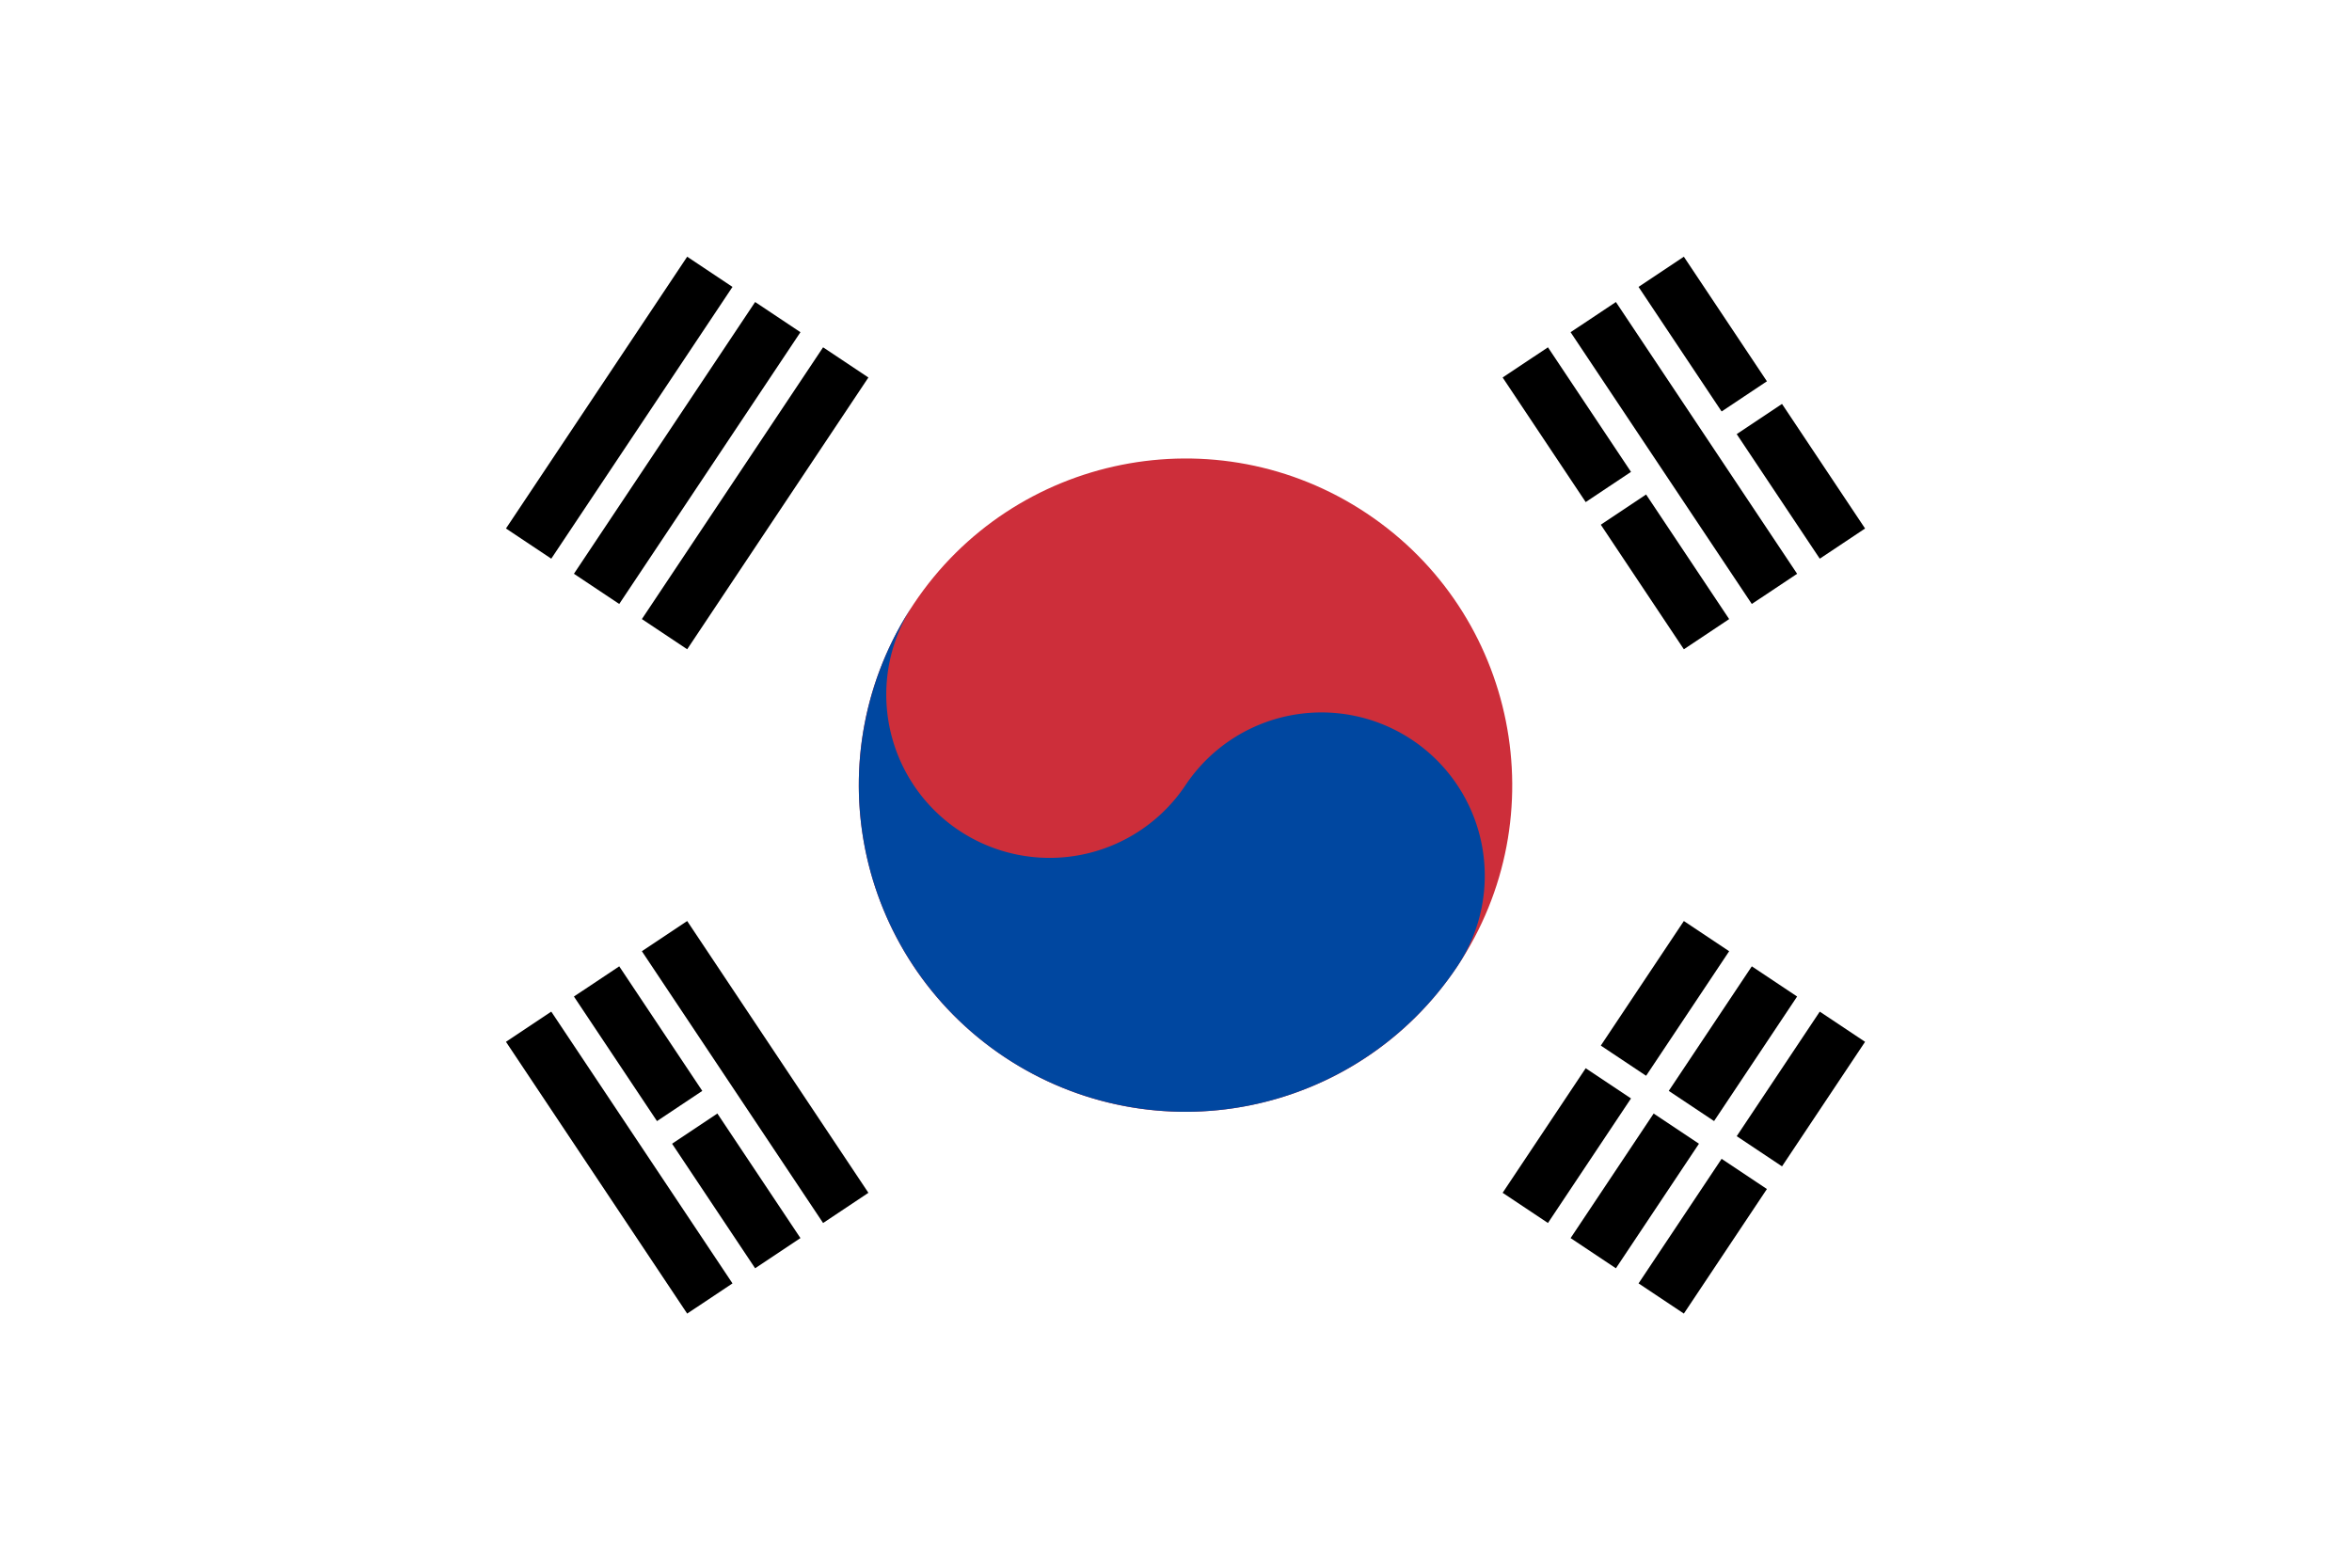
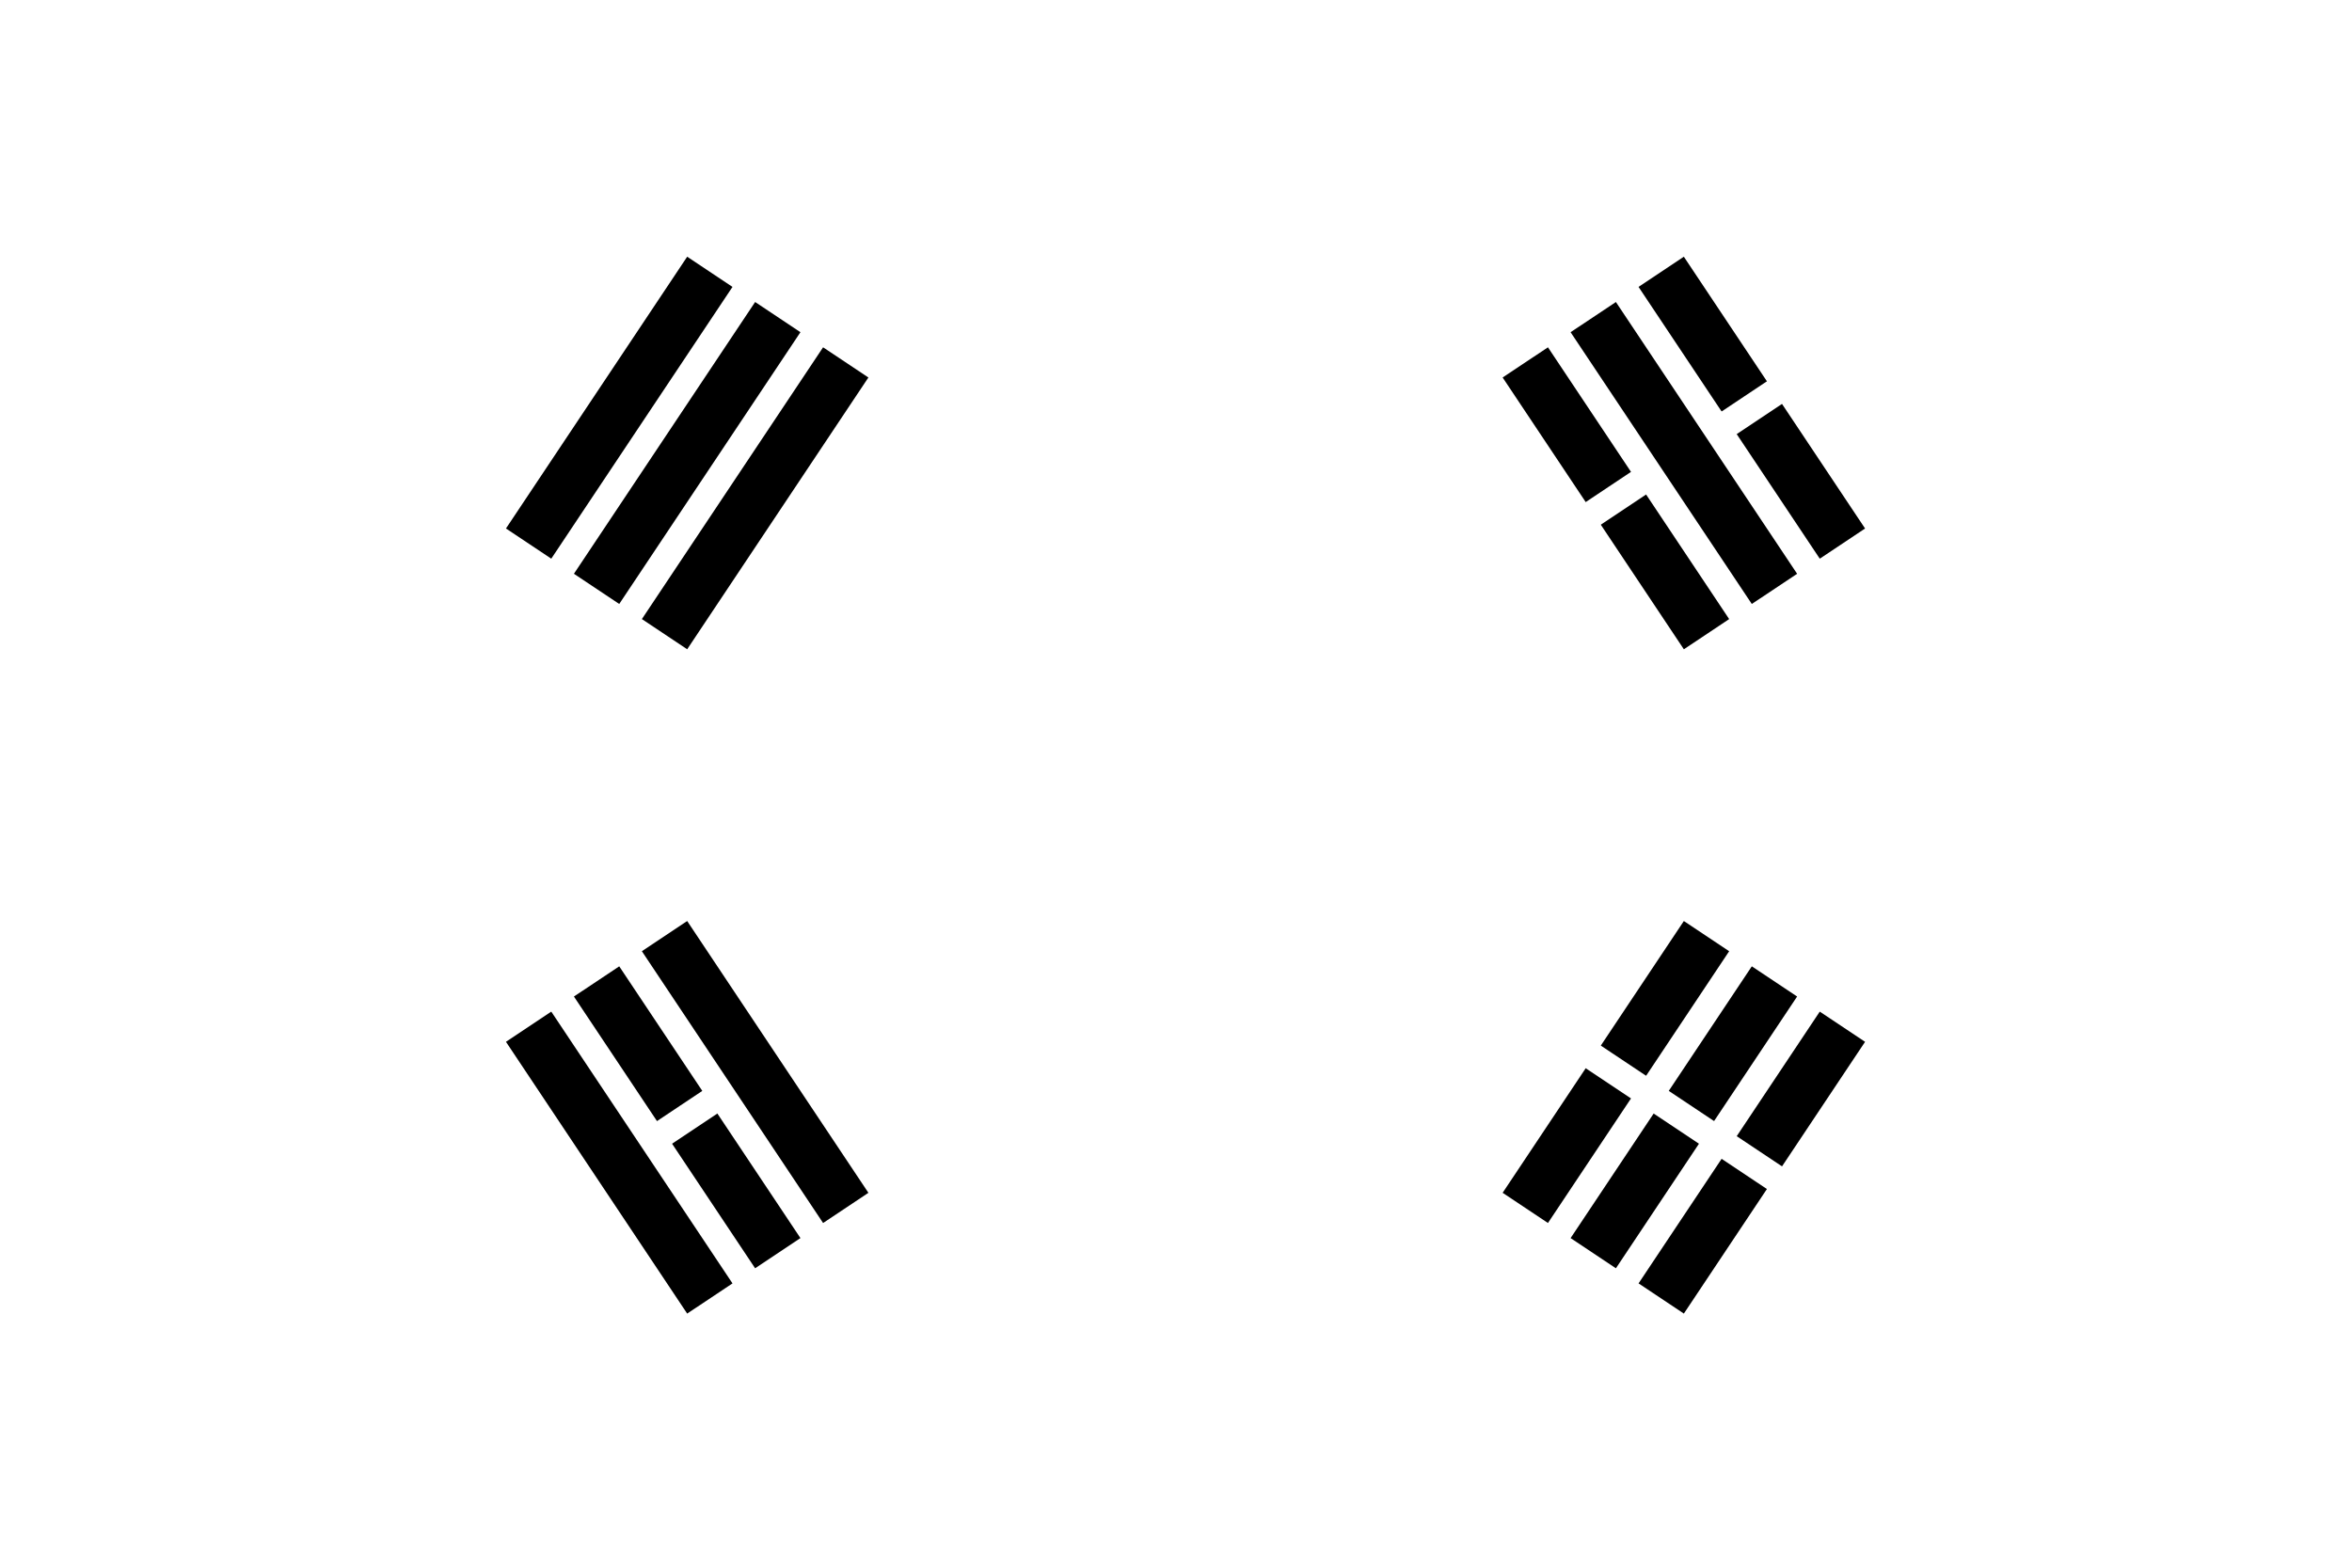
<svg xmlns="http://www.w3.org/2000/svg" xmlns:ns1="http://sodipodi.sourceforge.net/DTD/sodipodi-0.dtd" xmlns:ns2="http://www.inkscape.org/namespaces/inkscape" xmlns:xlink="http://www.w3.org/1999/xlink" id="svg8" version="1.1" viewBox="0 0 317.5 211.667" height="800" width="1200" ns1:docname="KOREA_01_V1.svg" ns2:version="0.92.4 (5da689c313, 2019-01-14)">
  <ns1:namedview pagecolor="#ffffff" bordercolor="#666666" borderopacity="1" objecttolerance="10" gridtolerance="10" guidetolerance="10" ns2:pageopacity="0" ns2:pageshadow="2" ns2:window-width="2400" ns2:window-height="1220" id="namedview444" showgrid="false" ns2:zoom="0.2825" ns2:cx="600" ns2:cy="400" ns2:window-x="2391" ns2:window-y="-9" ns2:window-maximized="1" ns2:current-layer="svg8" />
  <defs id="defs2">
-     <path style="fill:#ffde00" id="s-2" d="M 0,-1 0.588,0.809 -0.951,-0.309 H 0.951 L -0.588,0.809 Z" />
-   </defs>
+     </defs>
  <g id="layer10">
    <rect y="-5.0862632e-06" x="0" height="211.667" width="317.5" id="rect2363" style="opacity:1;fill:#ffffff;fill-opacity:1;fill-rule:evenodd;stroke:none;stroke-width:122.397;stroke-linejoin:round;stroke-miterlimit:4;stroke-dasharray:none;stroke-opacity:1" />
  </g>
  <g transform="translate(0,-85.333)" style="display:inline" id="layer7">
    <g transform="matrix(3.675,0,0,3.675,160.035,191.343)" id="g2309">
-       <rect style="fill:#ffffff" x="-36" y="-24" width="72" height="48" id="rect2270" />
      <g transform="rotate(-56.31)" id="g2282">
        <g id="b2">
          <path style="stroke:#000000;stroke-width:2" id="b" d="M -6,-25 H 6 m -12,3 H 6 m -12,3 H 6" />
          <use height="100%" width="100%" x="0" xlink:href="#b" y="44" id="use2273" />
        </g>
        <path style="stroke:#ffffff;stroke-width:1" d="M 0,17 V 27" id="path2276" />
-         <circle style="fill:#cd2e3a" cy="0" cx="0" r="12" id="circle2278" />
-         <path style="fill:#0047a0" d="M 0,-12 A 6,6 0 0 0 0,0 6,6 0 0 1 0,12 12,12 0 0 1 0,-12 Z" id="path2280" />
      </g>
      <g transform="rotate(-123.69)" id="g2288">
        <use height="100%" width="100%" y="0" x="0" xlink:href="#b2" id="use2284" />
        <path style="stroke:#ffffff;stroke-width:1" d="m 0,-23.5 v 3 M 0,17 v 3.5 m 0,3 v 3" id="path2286" />
      </g>
    </g>
  </g>
</svg>